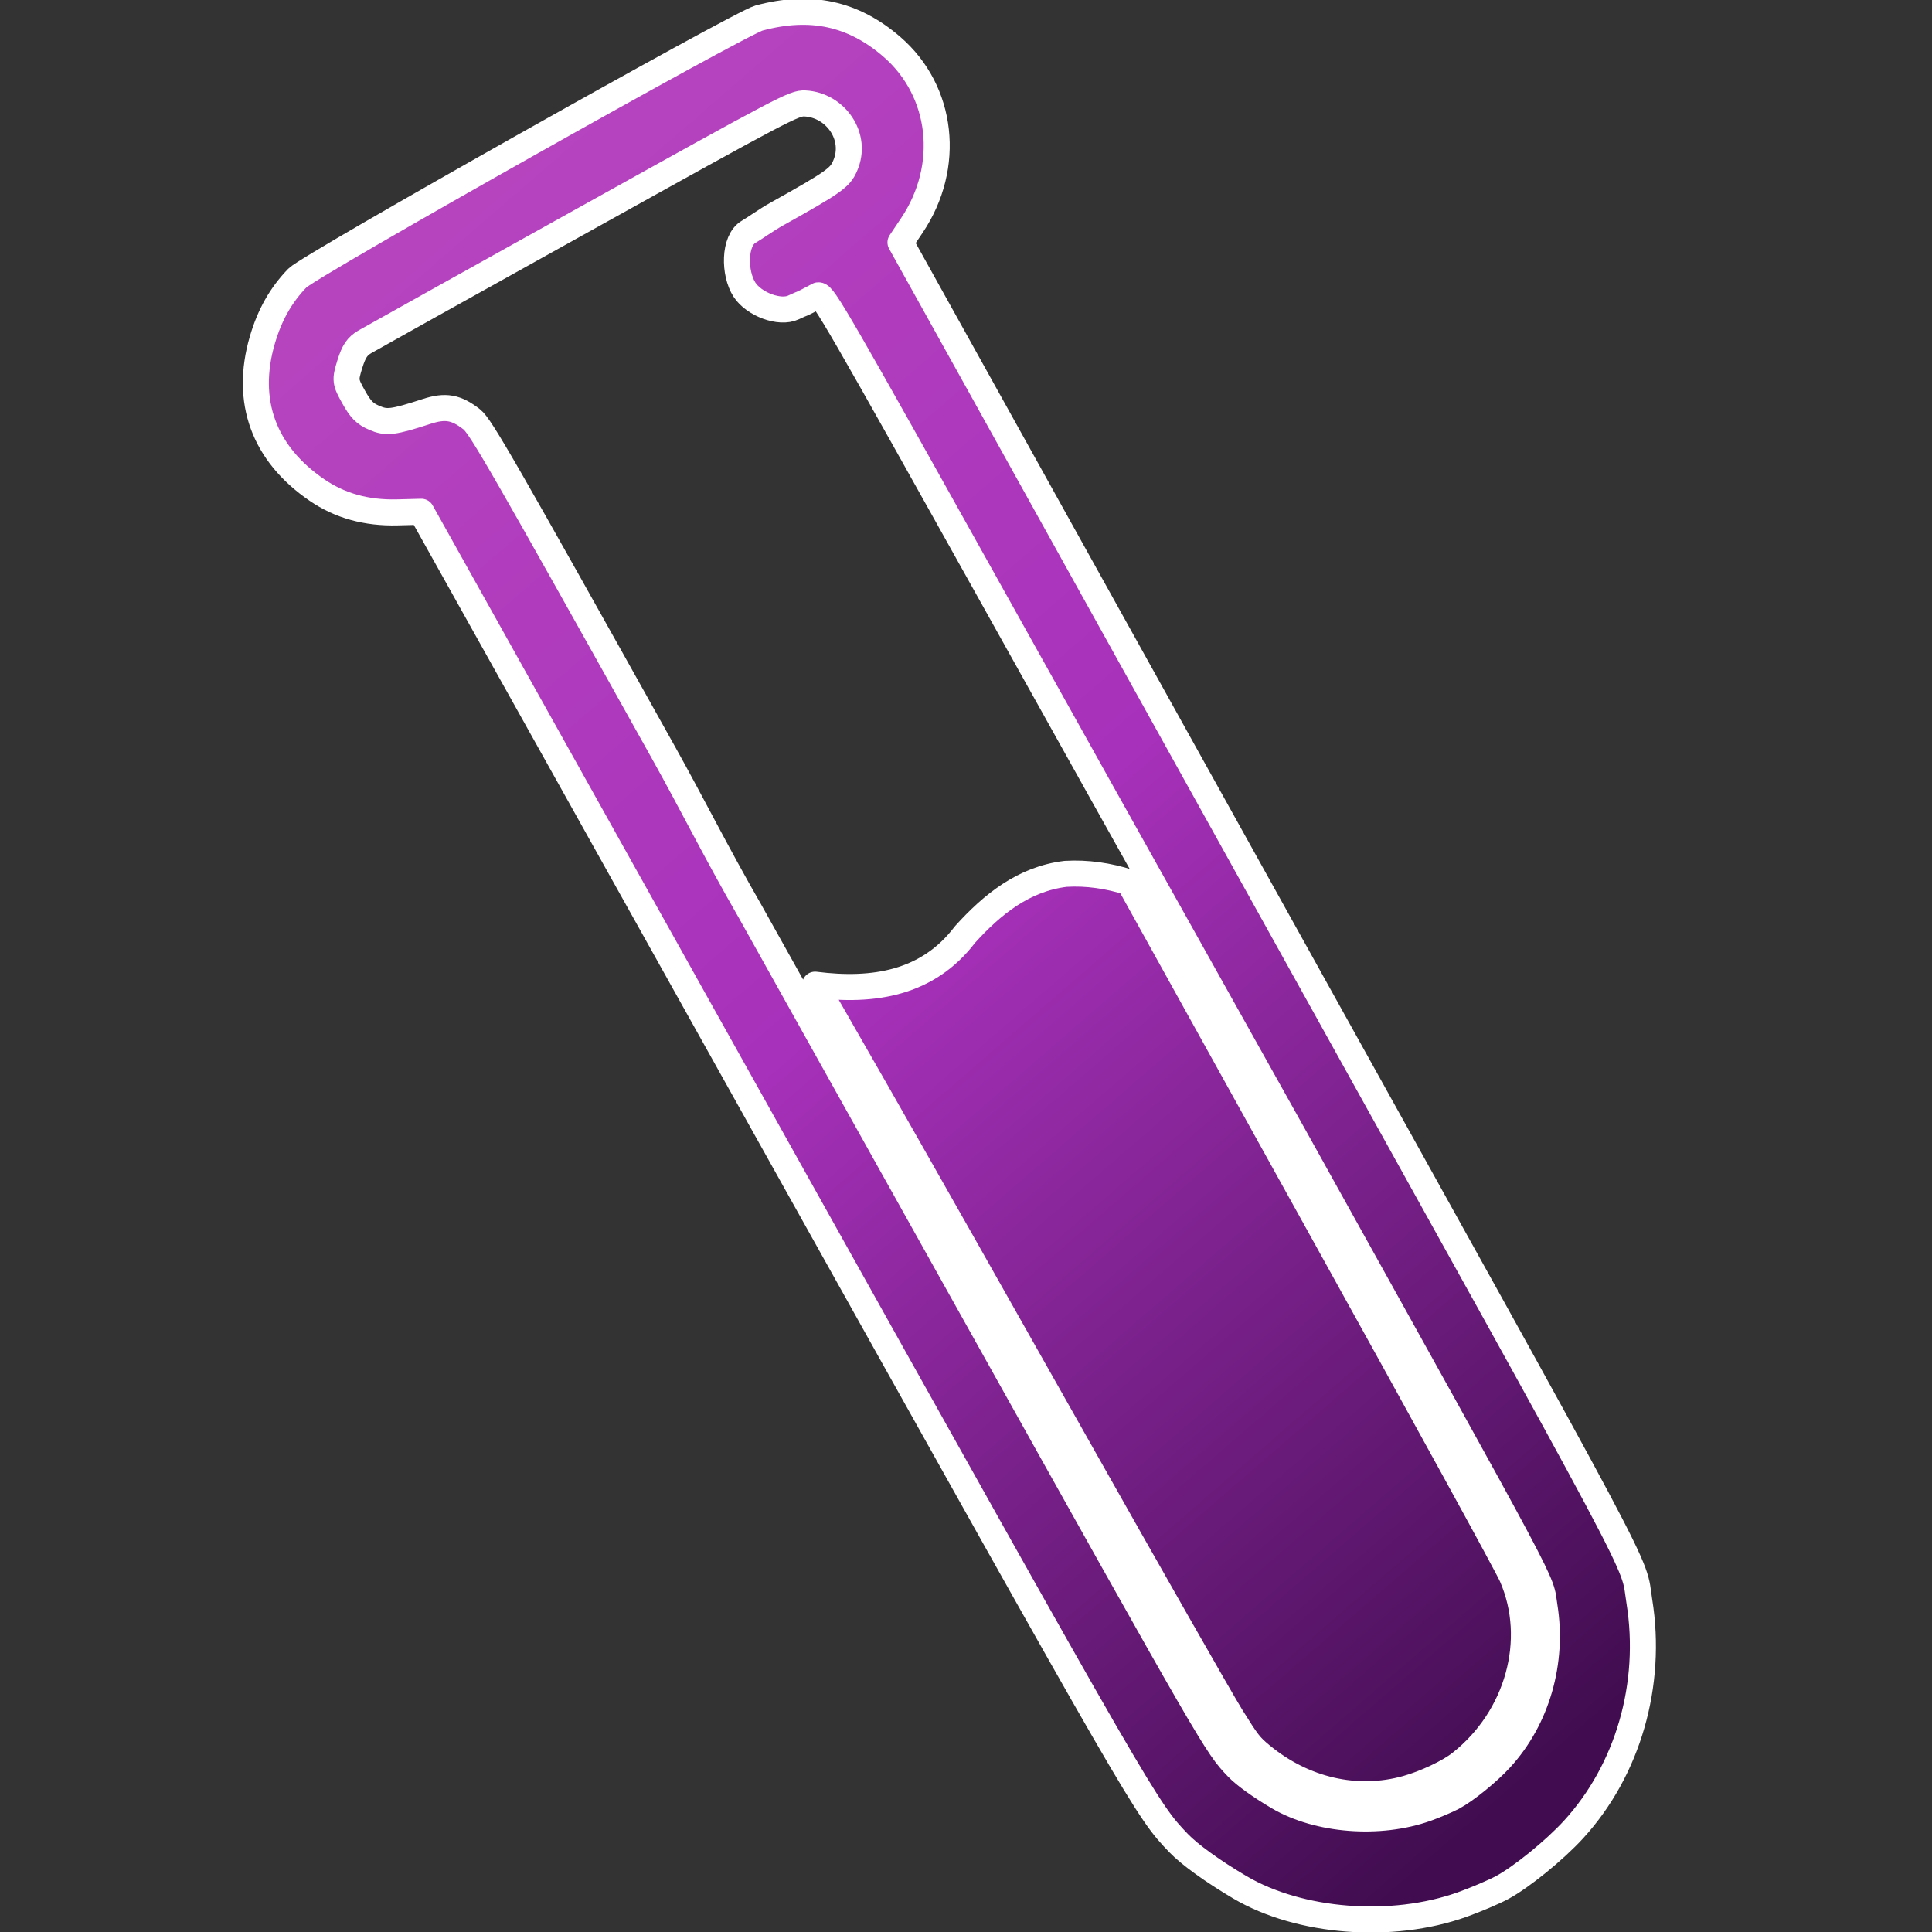
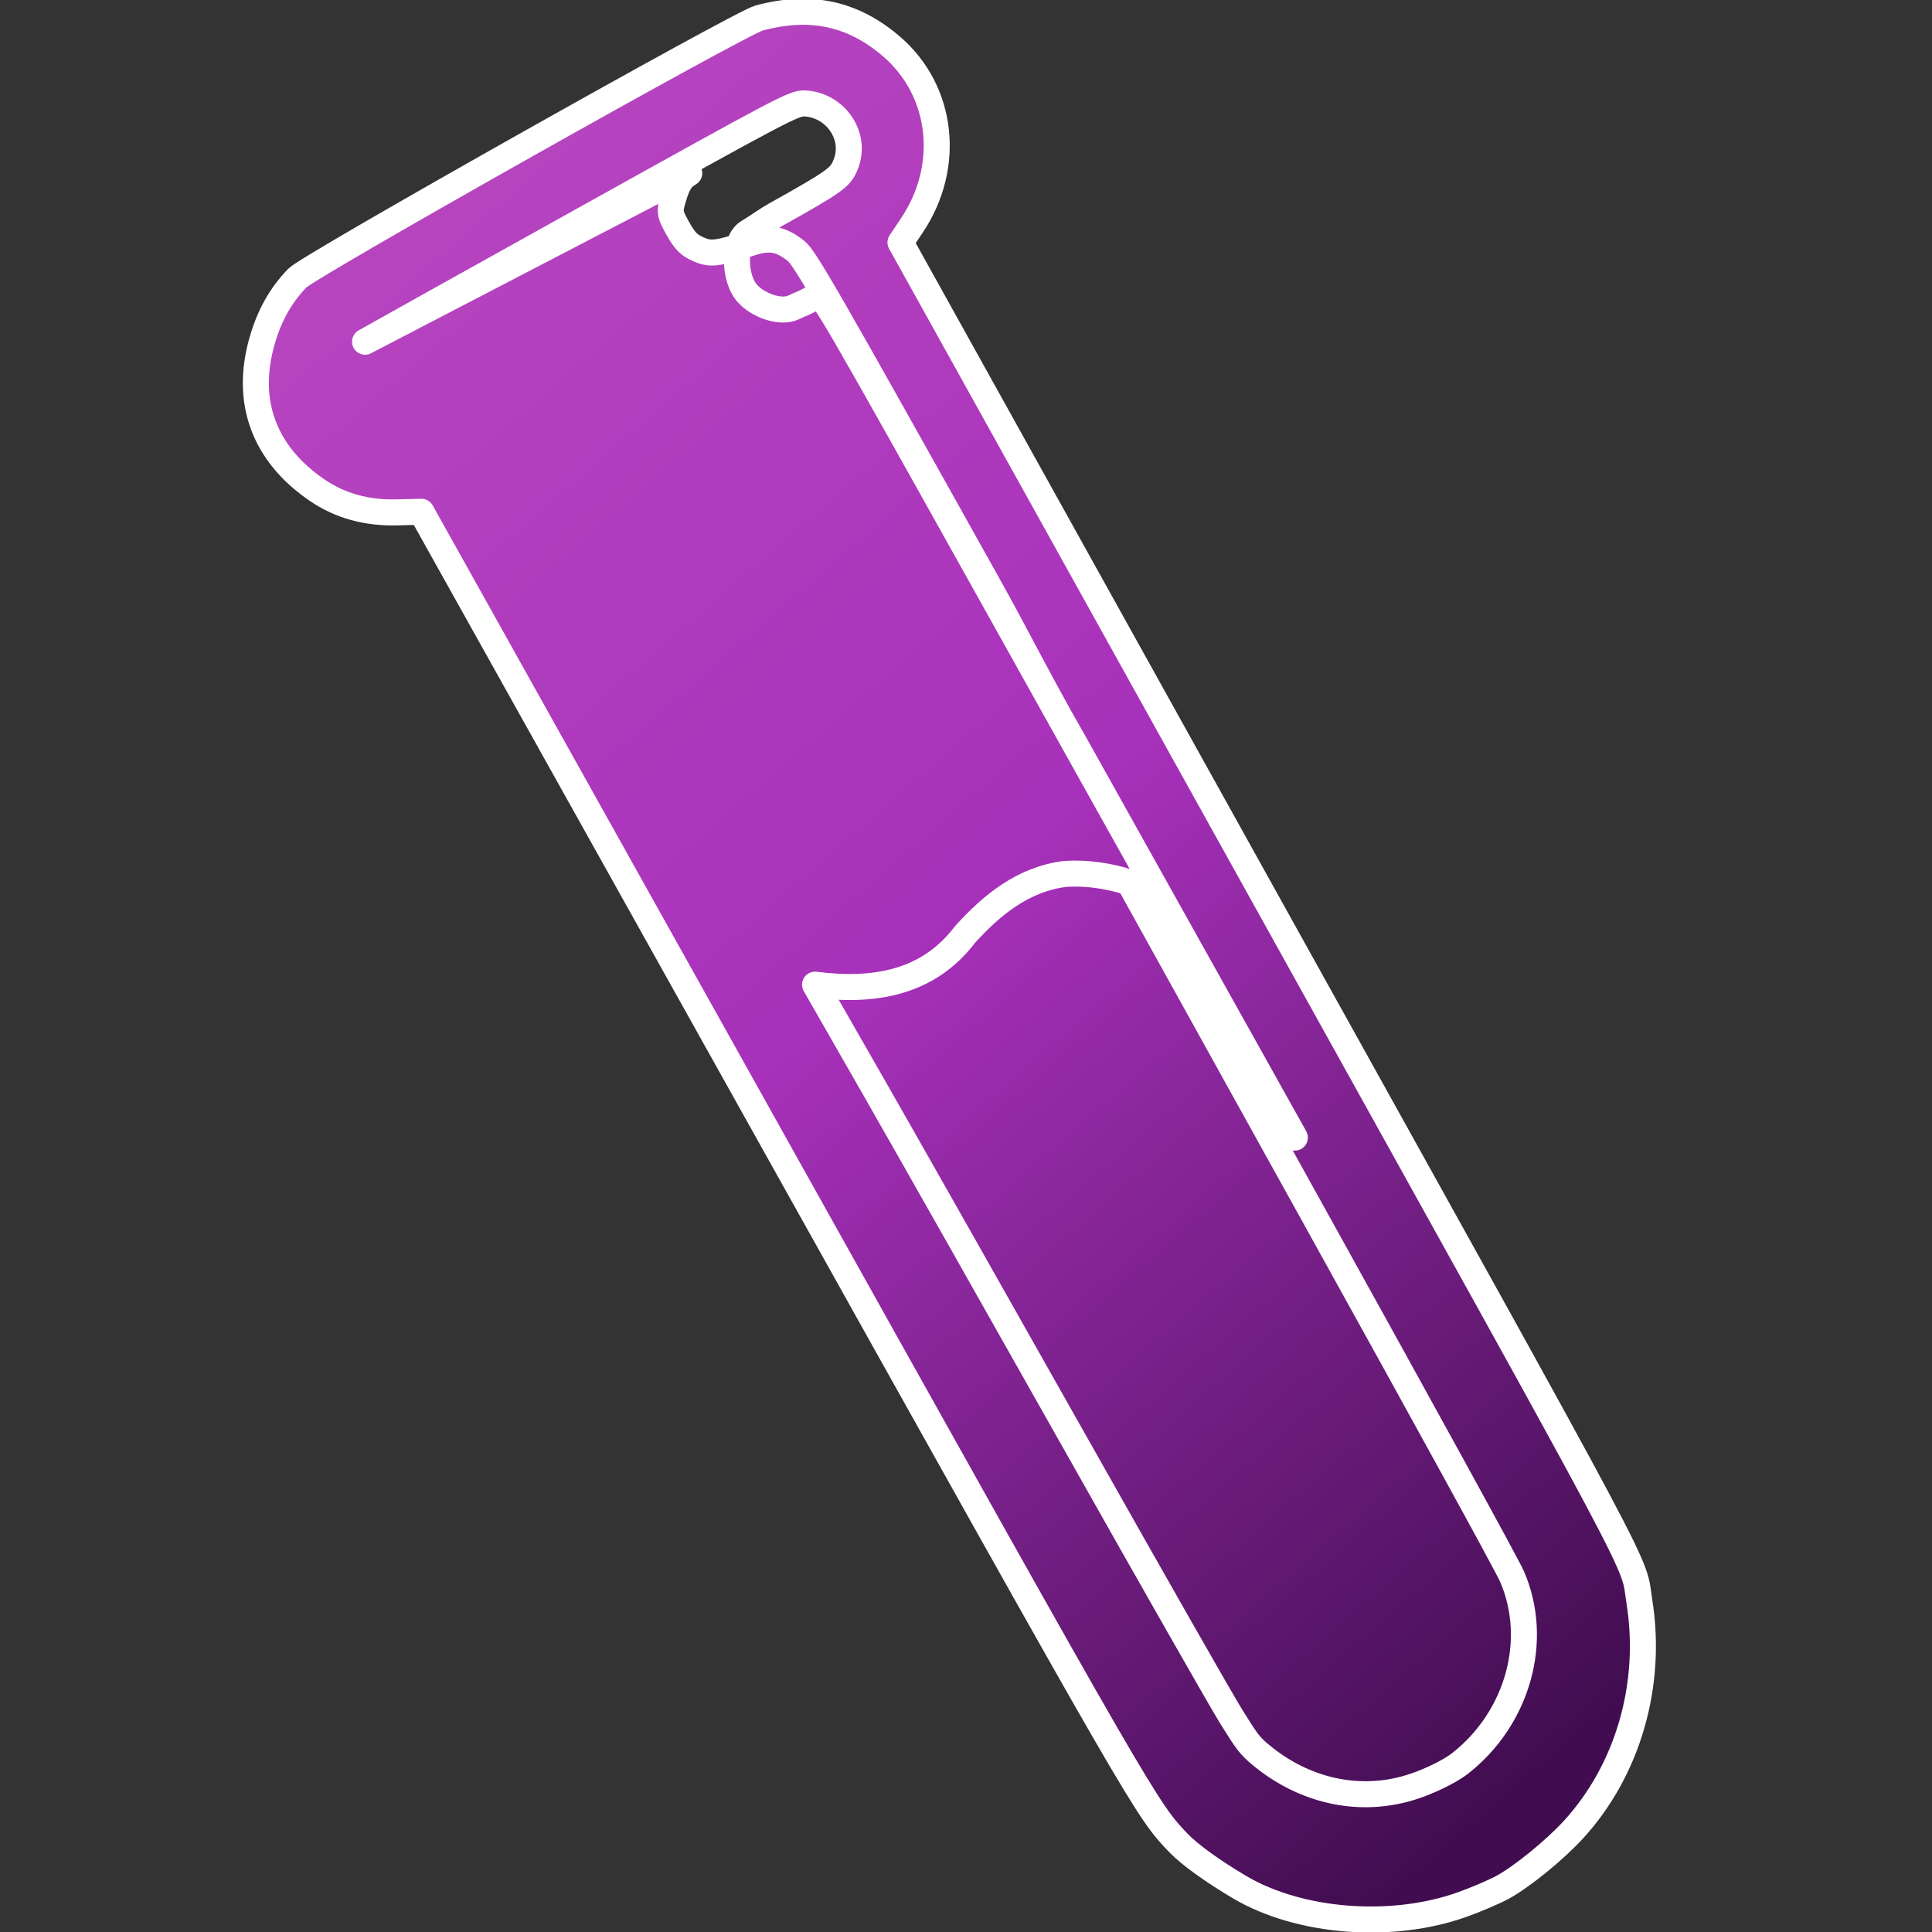
<svg xmlns="http://www.w3.org/2000/svg" xmlns:ns1="http://www.inkscape.org/namespaces/inkscape" xmlns:ns2="http://sodipodi.sourceforge.net/DTD/sodipodi-0.dtd" xmlns:xlink="http://www.w3.org/1999/xlink" width="210mm" height="210mm" viewBox="0 0 210 210" version="1.1" id="svg1" xml:space="preserve" ns1:version="1.3.2 (091e20e, 2023-11-25, custom)" ns2:docname="TabTec Logo3.svg">
  <rect x="0" y="0" width="210" height="210" fill="#333333" stroke="none" />
  <ns2:namedview id="namedview1" pagecolor="#ffffff" bordercolor="#000000" borderopacity="0.25" ns1:showpageshadow="2" ns1:pageopacity="0.0" ns1:pagecheckerboard="0" ns1:deskcolor="#d1d1d1" ns1:document-units="mm" ns1:zoom="0.70822811" ns1:cx="381.93909" ns1:cy="372.05527" ns1:window-width="1920" ns1:window-height="991" ns1:window-x="-9" ns1:window-y="-9" ns1:window-maximized="1" ns1:current-layer="layer1" />
  <defs id="defs1">
    <linearGradient id="linearGradient3" ns1:collect="always">
      <stop style="stop-color:#b644bf;stop-opacity:1;" offset="0" id="stop3" />
      <stop style="stop-color:#a831bb;stop-opacity:1;" offset="0.449" id="stop5" />
      <stop style="stop-color:#410d50;stop-opacity:1;" offset="1" id="stop4" />
    </linearGradient>
    <linearGradient ns1:collect="always" xlink:href="#linearGradient3" id="linearGradient4" x1="29.585" y1="12.125" x2="64.029" y2="178.398" gradientUnits="userSpaceOnUse" />
  </defs>
  <g ns1:label="Camada 1" ns1:groupmode="layer" id="layer1">
    <g id="g2" style="fill:#87369d;fill-opacity:1;stroke:#ffffff;stroke-opacity:1;stroke-width:2.129;stroke-dasharray:none" transform="matrix(1.304,-0.257,0.257,1.304,-60.912,-1.861)">
      <g id="g1" transform="matrix(0.866,-0.282,0.282,0.866,36.155,39.118)" style="fill:#87369d;fill-opacity:1;stroke:#ffffff;stroke-opacity:1;stroke-width:2.337;stroke-dasharray:none">
-         <path id="path76" style="font-variation-settings:'wght' 400;fill:url(#linearGradient4);fill-opacity:1;stroke-width:2.337;stroke-linecap:square;stroke-linejoin:round;stroke-miterlimit:0;stroke:#ffffff;stroke-opacity:1;stroke-dasharray:none" d="m 56.011,174.923 c 6.52,-1.036 11.62,-6.207 12.226,-12.395 0.104,-1.064 0.214,-15.557 0.276,-36.464 L 68.617,91.368 C 67.3,89.954 65.746,88.756 64.002,87.916 60.489,86.479 56.901,87.103 53.461,88.269 48.417,90.475 43.775,88.781 39.514,85.634 l 0.114,10.649 c 0.062,5.857 0.159,22.175 0.215,36.262 0.056,14.087 0.165,26.982 0.243,28.656 0.13,2.787 0.186,3.158 0.665,4.39 1.787,4.602 5.416,7.878 9.936,8.969 1.7,0.411 4.026,0.569 5.324,0.363 z M 53.572,7.154 C 42.081,7.194 30.62,7.344 29.883,7.565 c -2.046,0.613 -3.8,1.682 -5.481,3.338 -4.063,4.004 -4.86,8.956 -2.277,14.145 1.115,2.241 2.872,3.98 5.317,5.265 l 1.914,1.005 0.009,65.724 c 0.01,67.766 0.01,67.769 1.056,71.802 0.357,1.378 1.453,3.725 2.868,6.149 3.143,5.382 10.055,9.981 16.669,11.091 1.275,0.214 3.015,0.401 3.866,0.417 1.953,0.036 5.76,-0.627 8.148,-1.419 6.885,-2.283 12.561,-7.901 15.157,-15.005 1.393,-3.81 1.292,1.191 1.444,-71.555 l 0.141,-67.337 1.642,-0.836 c 5.684,-2.894 8.319,-9.169 6.249,-14.878 C 85.039,11.16 82.095,8.565 77.446,7.4 76.586,7.184 65.064,7.115 53.572,7.154 Z M 32.39,15.522 c 0.574,-0.012 10.722,-0.004 22.552,0.015 20.539,0.034 21.547,0.059 22.358,0.564 2.337,1.457 2.717,4.937 0.413,6.667 -0.901,0.676 -1.455,0.781 -7.487,0.777 -1.048,-6.77e-4 -2.257,0.148 -2.955,0.159 -1.549,0.024 -2.972,2.62 -2.858,4.351 0.103,1.558 1.699,3.455 3.066,3.542 1.215,0.077 0.261,0.099 2.476,0.137 0.427,0.164 0.465,2.663 0.458,31.783 l -0.005,20.374 0.024,34.74 c -0.101,48.484 -0.035,45.151 -0.963,47.691 -1.731,4.734 -5.512,8.479 -10.101,10 -1.591,0.528 -4.129,0.97 -5.43,0.946 -0.567,-0.011 -1.727,-0.136 -2.577,-0.278 -4.408,-0.74 -9.015,-3.805 -11.11,-7.392 -0.943,-1.615 -1.674,-3.179 -1.912,-4.098 -0.697,-2.688 -0.696,-2.69 -0.703,-47.855 l -0.006,-40.583 c -0.078,-6.279 0.163,-10.903 0.161,-16.3 0,-29.537 -0.05,-33.55 -0.435,-34.47 -0.685,-1.638 -1.445,-2.26 -3.189,-2.604 -3.119,-0.617 -3.661,-0.838 -4.385,-1.786 -0.571,-0.749 -0.71,-1.251 -0.71,-2.565 0,-1.543 0.063,-1.694 1.137,-2.716 0.884,-0.841 1.368,-1.084 2.179,-1.099 z" />
+         <path id="path76" style="font-variation-settings:'wght' 400;fill:url(#linearGradient4);fill-opacity:1;stroke-width:2.337;stroke-linecap:square;stroke-linejoin:round;stroke-miterlimit:0;stroke:#ffffff;stroke-opacity:1;stroke-dasharray:none" d="m 56.011,174.923 c 6.52,-1.036 11.62,-6.207 12.226,-12.395 0.104,-1.064 0.214,-15.557 0.276,-36.464 L 68.617,91.368 C 67.3,89.954 65.746,88.756 64.002,87.916 60.489,86.479 56.901,87.103 53.461,88.269 48.417,90.475 43.775,88.781 39.514,85.634 l 0.114,10.649 c 0.062,5.857 0.159,22.175 0.215,36.262 0.056,14.087 0.165,26.982 0.243,28.656 0.13,2.787 0.186,3.158 0.665,4.39 1.787,4.602 5.416,7.878 9.936,8.969 1.7,0.411 4.026,0.569 5.324,0.363 z M 53.572,7.154 C 42.081,7.194 30.62,7.344 29.883,7.565 c -2.046,0.613 -3.8,1.682 -5.481,3.338 -4.063,4.004 -4.86,8.956 -2.277,14.145 1.115,2.241 2.872,3.98 5.317,5.265 l 1.914,1.005 0.009,65.724 c 0.01,67.766 0.01,67.769 1.056,71.802 0.357,1.378 1.453,3.725 2.868,6.149 3.143,5.382 10.055,9.981 16.669,11.091 1.275,0.214 3.015,0.401 3.866,0.417 1.953,0.036 5.76,-0.627 8.148,-1.419 6.885,-2.283 12.561,-7.901 15.157,-15.005 1.393,-3.81 1.292,1.191 1.444,-71.555 l 0.141,-67.337 1.642,-0.836 c 5.684,-2.894 8.319,-9.169 6.249,-14.878 C 85.039,11.16 82.095,8.565 77.446,7.4 76.586,7.184 65.064,7.115 53.572,7.154 Z M 32.39,15.522 c 0.574,-0.012 10.722,-0.004 22.552,0.015 20.539,0.034 21.547,0.059 22.358,0.564 2.337,1.457 2.717,4.937 0.413,6.667 -0.901,0.676 -1.455,0.781 -7.487,0.777 -1.048,-6.77e-4 -2.257,0.148 -2.955,0.159 -1.549,0.024 -2.972,2.62 -2.858,4.351 0.103,1.558 1.699,3.455 3.066,3.542 1.215,0.077 0.261,0.099 2.476,0.137 0.427,0.164 0.465,2.663 0.458,31.783 l -0.005,20.374 0.024,34.74 l -0.006,-40.583 c -0.078,-6.279 0.163,-10.903 0.161,-16.3 0,-29.537 -0.05,-33.55 -0.435,-34.47 -0.685,-1.638 -1.445,-2.26 -3.189,-2.604 -3.119,-0.617 -3.661,-0.838 -4.385,-1.786 -0.571,-0.749 -0.71,-1.251 -0.71,-2.565 0,-1.543 0.063,-1.694 1.137,-2.716 0.884,-0.841 1.368,-1.084 2.179,-1.099 z" />
      </g>
    </g>
  </g>
</svg>